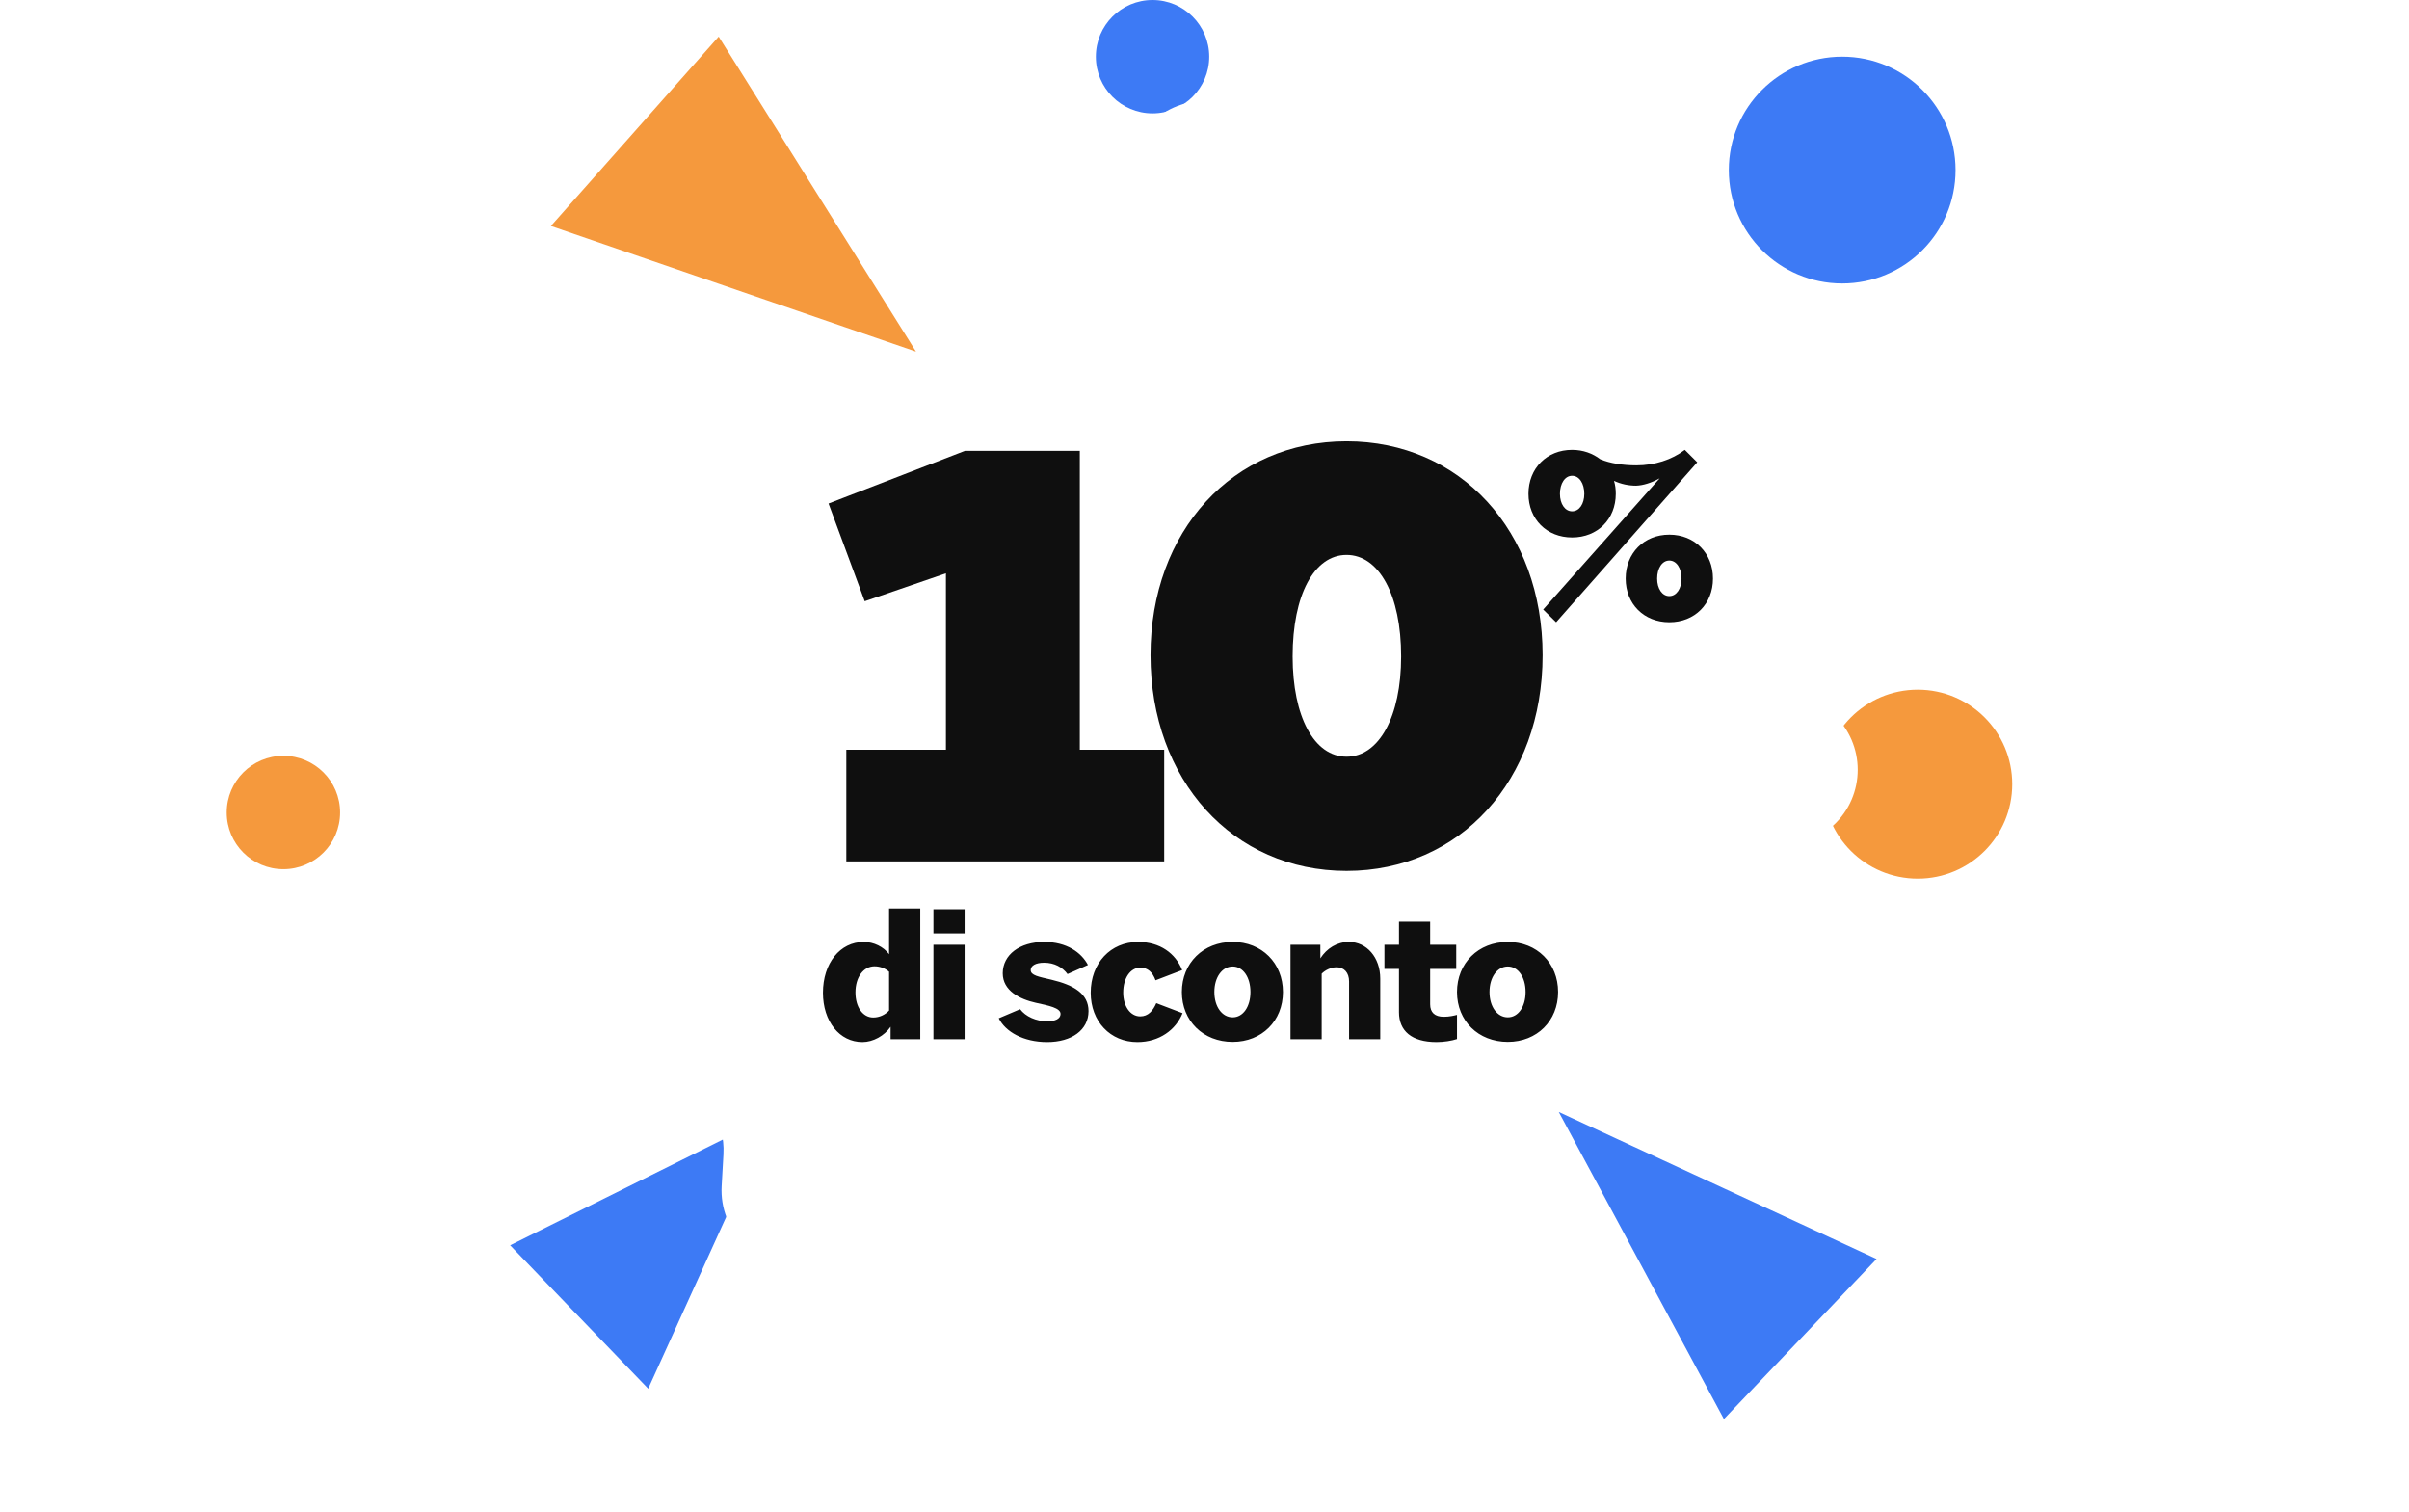
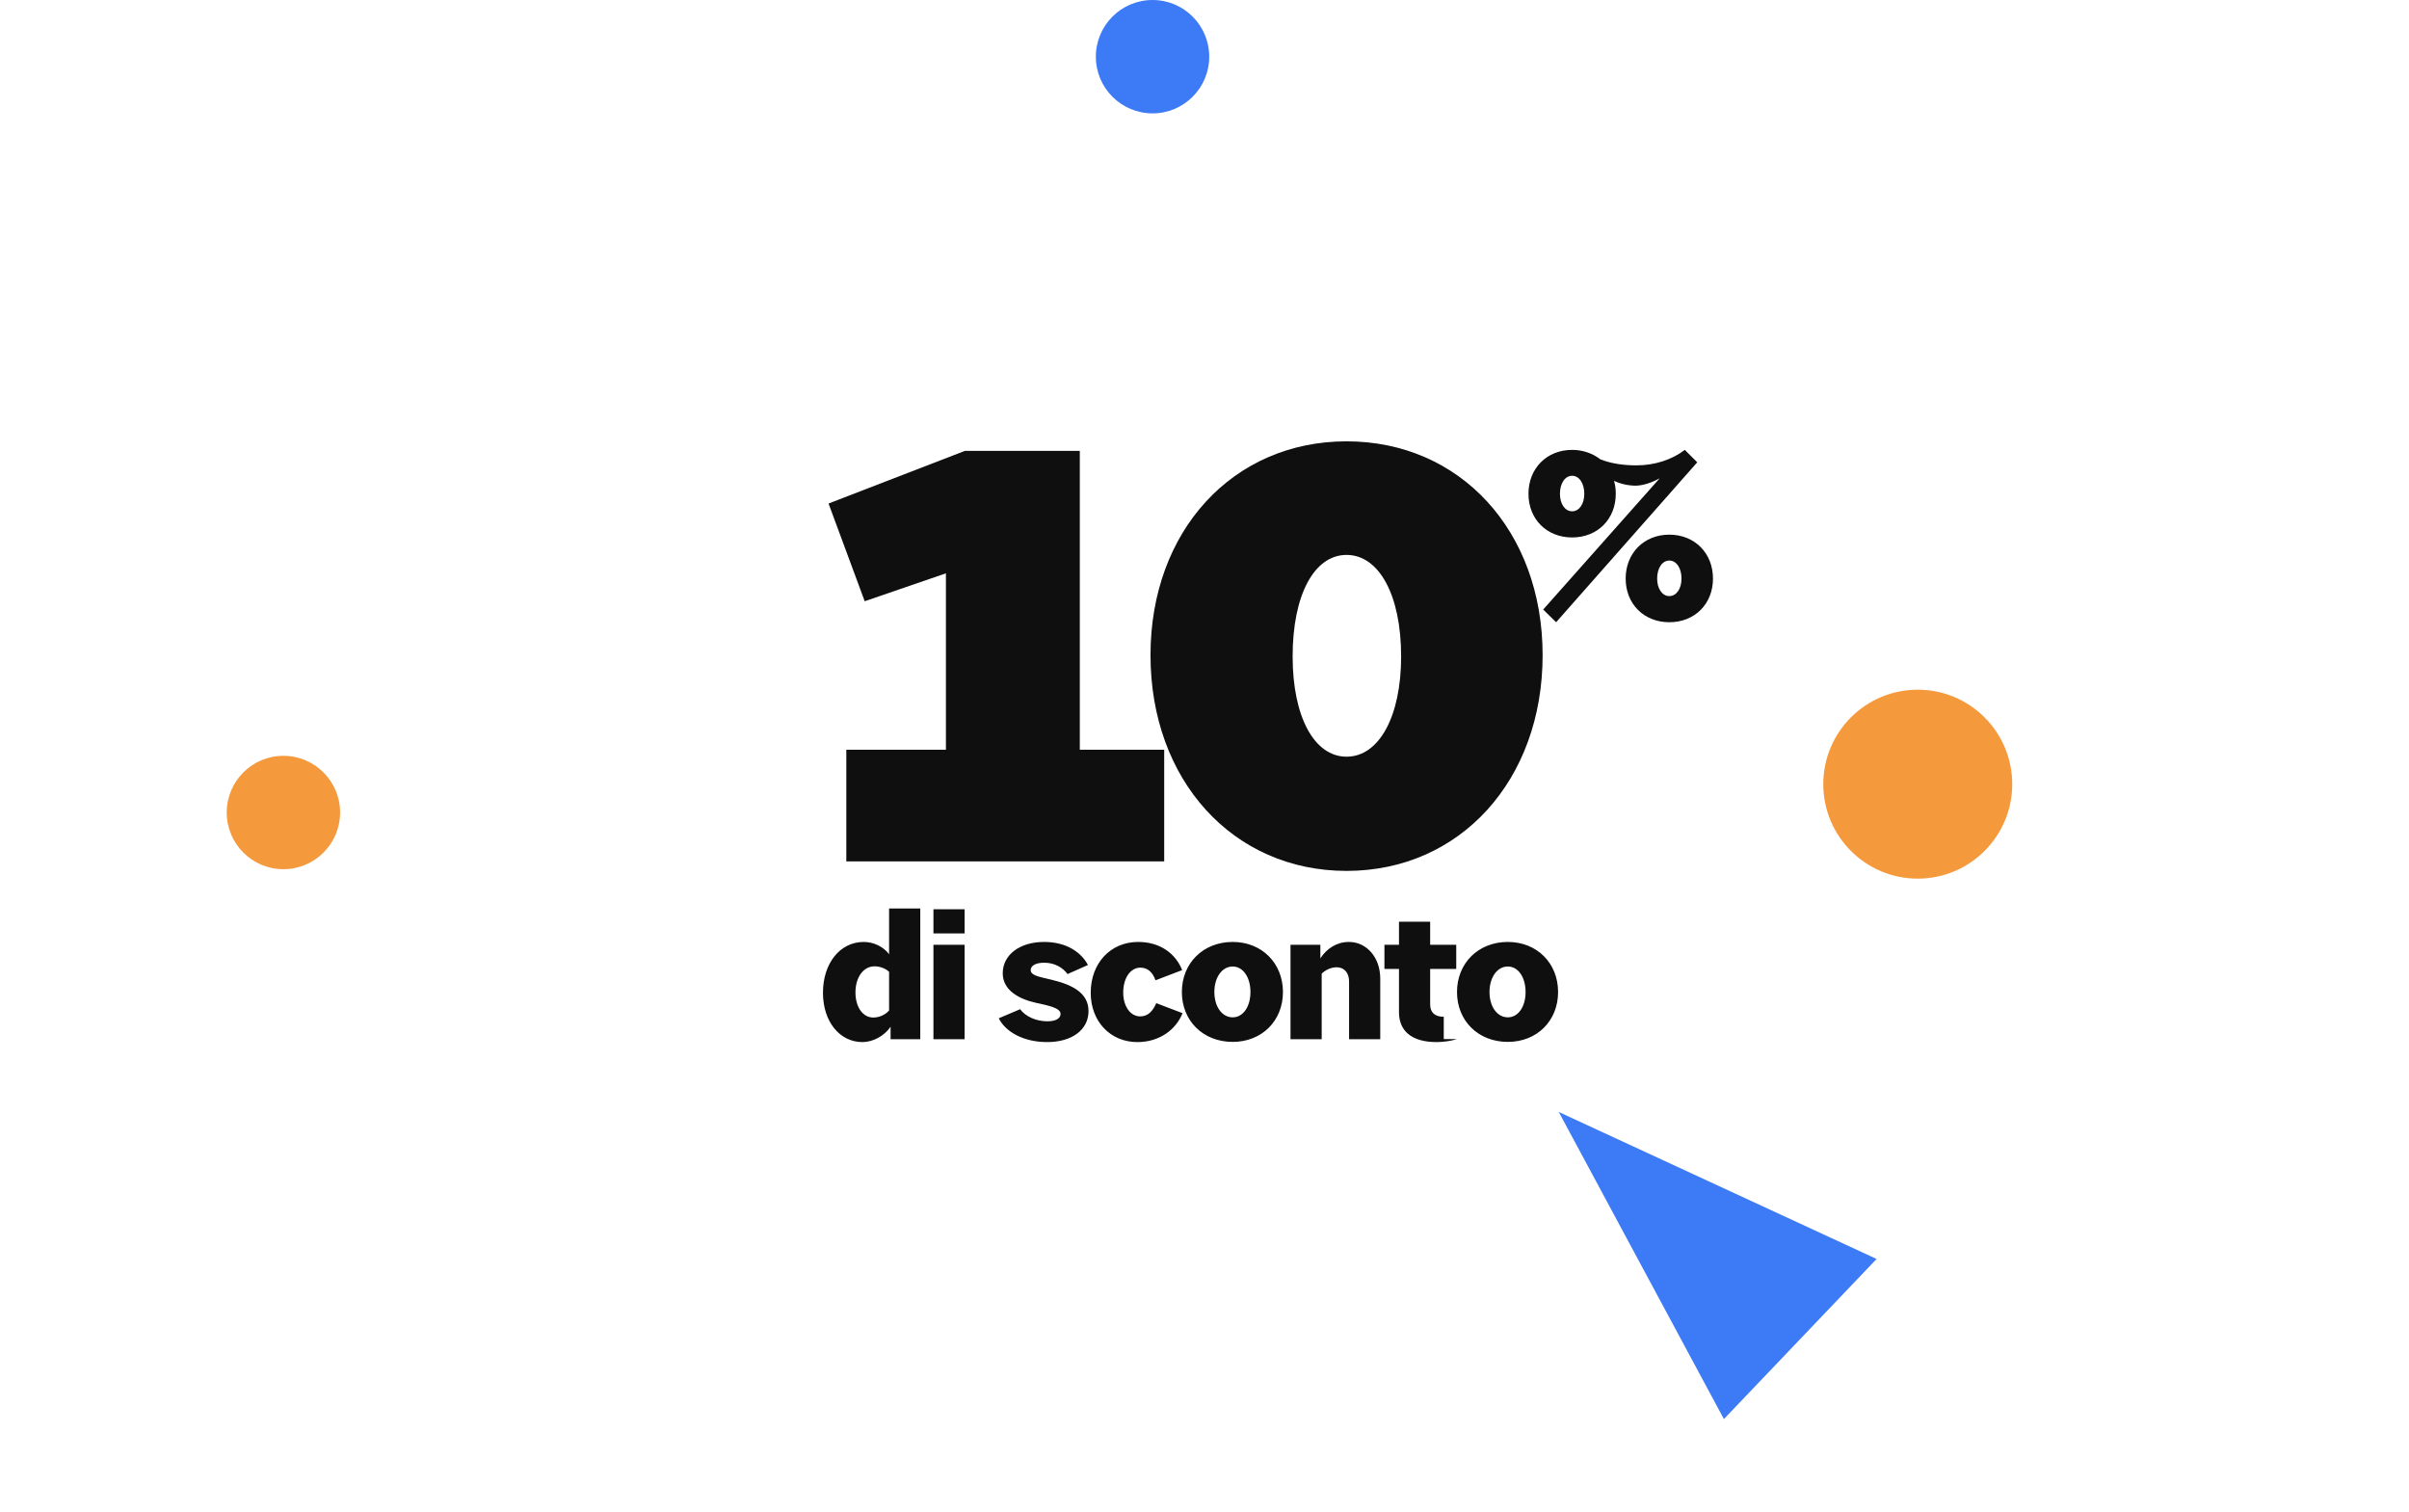
<svg xmlns="http://www.w3.org/2000/svg" width="255" height="160" viewBox="0 0 255 160" fill="none">
-   <path d="M54 131.808L81.778 118L68.614 146.984L54 131.808Z" fill="#3D7AF5" />
  <circle cx="203" cy="83" r="10" fill="#F5993D" />
  <circle cx="30" cy="86" r="6" fill="#F5993D" />
  <circle cx="122" cy="6" r="6" fill="#3D7AF5" />
  <g filter="url(#filter0_d_6_212)">
-     <path d="M121.453 8.98C124.644 5.297 130.356 5.297 133.547 8.98L135.309 11.014C137.699 13.772 141.652 14.564 144.919 12.938L147.231 11.788C151.571 9.629 156.818 11.794 158.372 16.385L159.341 19.247C160.497 22.662 163.795 24.882 167.395 24.668L170.147 24.504C174.923 24.219 178.88 28.163 178.61 32.941L178.42 36.303C178.22 39.844 180.376 43.094 183.716 44.288L186.641 45.333C191.091 46.923 193.2 52.003 191.186 56.277L189.68 59.471C188.185 62.644 188.93 66.42 191.518 68.786L194.044 71.096C197.512 74.268 197.512 79.732 194.044 82.904L191.518 85.214C188.93 87.58 188.185 91.356 189.68 94.528L191.186 97.723C193.2 101.997 191.091 107.077 186.641 108.667L183.716 109.712C180.376 110.906 178.22 114.156 178.42 117.697L178.61 121.059C178.88 125.837 174.923 129.781 170.147 129.496L167.395 129.332C163.795 129.118 160.497 131.338 159.341 134.753L158.372 137.615C156.818 142.206 151.571 144.371 147.231 142.212L144.919 141.062C141.652 139.436 137.699 140.228 135.309 142.986L133.547 145.02C130.356 148.703 124.644 148.703 121.453 145.02L119.691 142.986C117.301 140.228 113.348 139.436 110.081 141.062L107.769 142.212C103.429 144.371 98.182 142.206 96.627 137.615L95.659 134.753C94.503 131.338 91.205 129.118 87.605 129.332L84.853 129.496C80.076 129.781 76.12 125.837 76.39 121.059L76.58 117.697C76.78 114.156 74.624 110.906 71.284 109.712L68.359 108.667C63.909 107.077 61.8 101.997 63.814 97.723L65.32 94.528C66.815 91.356 66.07 87.58 63.482 85.214L60.956 82.904C57.488 79.732 57.488 74.268 60.956 71.096L63.482 68.786C66.07 66.42 66.815 62.644 65.32 59.471L63.814 56.277C61.8 52.003 63.909 46.923 68.359 45.333L71.284 44.288C74.624 43.094 76.78 39.844 76.58 36.303L76.39 32.941C76.12 28.163 80.076 24.219 84.853 24.504L87.605 24.668C91.205 24.882 94.503 22.662 95.659 19.247L96.627 16.385C98.182 11.794 103.429 9.629 107.769 11.788L110.081 12.938C113.348 14.564 117.301 13.772 119.691 11.014L121.453 8.98Z" fill="white" />
-   </g>
+     </g>
  <path d="M163.291 69.347C163.291 82.577 154.56 92.181 142.538 92.181C130.515 92.181 121.784 82.577 121.784 69.347C121.784 56.183 130.515 46.713 142.538 46.713C154.56 46.713 163.291 56.183 163.291 69.347ZM136.829 69.481C136.829 75.861 139.112 80.092 142.538 80.092C145.963 80.092 148.314 75.861 148.314 69.481C148.314 62.966 145.963 58.735 142.538 58.735C139.112 58.735 136.829 62.966 136.829 69.481Z" fill="#0F0F0F" />
  <path d="M102.144 47.721H114.301V79.353H123.234V91.174H89.585V79.353H100.129V60.683L91.532 63.638L87.704 53.295L102.144 47.721Z" fill="#0F0F0F" />
  <path d="M179.658 48.934L164.721 65.86L163.351 64.516L175.682 50.627C174.796 51.111 173.936 51.379 173.184 51.406C172.405 51.406 171.599 51.245 170.846 50.895C170.981 51.325 171.035 51.782 171.035 52.266C171.035 54.952 169.1 56.887 166.414 56.887C163.727 56.887 161.793 54.952 161.793 52.266C161.793 49.579 163.727 47.618 166.414 47.618C167.569 47.618 168.59 47.994 169.396 48.612C170.443 49.042 171.787 49.257 173.211 49.257C175.145 49.257 176.972 48.666 178.342 47.618L179.658 48.934ZM181.324 61.239C181.324 63.925 179.39 65.86 176.703 65.86C174.017 65.86 172.082 63.925 172.082 61.239C172.082 58.552 174.017 56.591 176.703 56.591C179.39 56.591 181.324 58.552 181.324 61.239ZM175.414 61.239C175.414 62.313 175.951 63.093 176.703 63.093C177.455 63.093 177.993 62.313 177.993 61.239C177.993 60.137 177.455 59.331 176.703 59.331C175.951 59.331 175.414 60.137 175.414 61.239ZM165.124 52.266C165.124 53.34 165.661 54.119 166.414 54.119C167.166 54.119 167.703 53.34 167.703 52.266C167.703 51.164 167.166 50.358 166.414 50.358C165.661 50.358 165.124 51.164 165.124 52.266Z" fill="#0F0F0F" />
-   <path d="M92.433 107.7C93.073 107.7 93.693 107.42 94.113 106.96V102.86C93.753 102.52 93.173 102.28 92.573 102.28C91.393 102.28 90.553 103.44 90.553 105.04C90.553 106.6 91.333 107.7 92.433 107.7ZM97.413 110H94.273V108.68C93.613 109.64 92.413 110.3 91.293 110.3C88.873 110.3 87.113 108.12 87.113 105.08C87.113 101.96 88.913 99.7 91.433 99.7C92.493 99.7 93.533 100.22 94.113 101V96.16H97.413V110ZM102.107 100V110H98.807V100H102.107ZM102.107 96.24V98.8H98.807V96.24H102.107ZM115.223 107.02C115.223 109.02 113.443 110.3 110.843 110.3C108.323 110.3 106.423 109.2 105.723 107.78L107.983 106.82C108.563 107.6 109.683 108.1 110.863 108.1C111.683 108.1 112.263 107.84 112.263 107.32C112.263 106.68 111.003 106.44 109.643 106.14C107.943 105.76 106.143 104.86 106.143 103.02C106.143 101.06 107.943 99.7 110.523 99.7C112.923 99.7 114.463 100.82 115.163 102.14L113.003 103.1C112.463 102.38 111.623 101.9 110.523 101.9C109.623 101.9 109.103 102.22 109.103 102.68C109.103 103.24 109.943 103.38 111.303 103.7C113.663 104.26 115.223 105.18 115.223 107.02ZM125.176 107.24C124.476 109 122.716 110.3 120.396 110.3C117.536 110.3 115.456 108.12 115.456 105.08C115.456 101.94 117.556 99.7 120.476 99.7C122.796 99.7 124.436 100.92 125.136 102.68L122.316 103.76C122.016 102.92 121.496 102.42 120.716 102.42C119.656 102.42 118.896 103.52 118.896 105.06C118.896 106.52 119.656 107.58 120.696 107.58C121.536 107.58 122.036 107 122.396 106.18L125.176 107.24ZM135.804 105C135.804 108.06 133.564 110.28 130.484 110.28C127.364 110.28 125.104 108.06 125.104 105C125.104 101.94 127.364 99.7 130.484 99.7C133.564 99.7 135.804 101.94 135.804 105ZM128.544 105C128.544 106.56 129.364 107.68 130.484 107.68C131.584 107.68 132.364 106.56 132.364 105C132.364 103.44 131.584 102.3 130.484 102.3C129.364 102.3 128.544 103.44 128.544 105ZM146.104 110H142.804V103.88C142.804 102.96 142.284 102.38 141.484 102.38C140.884 102.38 140.284 102.68 139.904 103.06V110H136.604V100H139.764V101.44C140.444 100.38 141.524 99.7 142.784 99.7C144.664 99.7 146.104 101.34 146.104 103.58V110ZM154.227 109.98C153.687 110.16 152.847 110.3 152.067 110.3C149.407 110.3 148.087 109.1 148.087 107.14V102.56H146.547V100H148.087V97.56H151.387V100H154.147V102.56H151.387V106.3C151.387 107.16 151.867 107.62 152.827 107.62C153.427 107.62 153.907 107.5 154.227 107.42V109.98ZM164.928 105C164.928 108.06 162.688 110.28 159.608 110.28C156.488 110.28 154.228 108.06 154.228 105C154.228 101.94 156.488 99.7 159.608 99.7C162.688 99.7 164.928 101.94 164.928 105ZM157.668 105C157.668 106.56 158.488 107.68 159.608 107.68C160.708 107.68 161.488 106.56 161.488 105C161.488 103.44 160.708 102.3 159.608 102.3C158.488 102.3 157.668 103.44 157.668 105Z" fill="#0F0F0F" />
-   <path d="M76.074 3.874L96.963 37.217L58.313 23.921L76.074 3.874Z" fill="#F5993D" />
-   <circle cx="195" cy="18" r="12" fill="#3D7AF5" />
+   <path d="M92.433 107.7C93.073 107.7 93.693 107.42 94.113 106.96V102.86C93.753 102.52 93.173 102.28 92.573 102.28C91.393 102.28 90.553 103.44 90.553 105.04C90.553 106.6 91.333 107.7 92.433 107.7ZM97.413 110H94.273V108.68C93.613 109.64 92.413 110.3 91.293 110.3C88.873 110.3 87.113 108.12 87.113 105.08C87.113 101.96 88.913 99.7 91.433 99.7C92.493 99.7 93.533 100.22 94.113 101V96.16H97.413V110ZM102.107 100V110H98.807V100H102.107ZM102.107 96.24V98.8H98.807V96.24H102.107ZM115.223 107.02C115.223 109.02 113.443 110.3 110.843 110.3C108.323 110.3 106.423 109.2 105.723 107.78L107.983 106.82C108.563 107.6 109.683 108.1 110.863 108.1C111.683 108.1 112.263 107.84 112.263 107.32C112.263 106.68 111.003 106.44 109.643 106.14C107.943 105.76 106.143 104.86 106.143 103.02C106.143 101.06 107.943 99.7 110.523 99.7C112.923 99.7 114.463 100.82 115.163 102.14L113.003 103.1C112.463 102.38 111.623 101.9 110.523 101.9C109.623 101.9 109.103 102.22 109.103 102.68C109.103 103.24 109.943 103.38 111.303 103.7C113.663 104.26 115.223 105.18 115.223 107.02ZM125.176 107.24C124.476 109 122.716 110.3 120.396 110.3C117.536 110.3 115.456 108.12 115.456 105.08C115.456 101.94 117.556 99.7 120.476 99.7C122.796 99.7 124.436 100.92 125.136 102.68L122.316 103.76C122.016 102.92 121.496 102.42 120.716 102.42C119.656 102.42 118.896 103.52 118.896 105.06C118.896 106.52 119.656 107.58 120.696 107.58C121.536 107.58 122.036 107 122.396 106.18L125.176 107.24ZM135.804 105C135.804 108.06 133.564 110.28 130.484 110.28C127.364 110.28 125.104 108.06 125.104 105C125.104 101.94 127.364 99.7 130.484 99.7C133.564 99.7 135.804 101.94 135.804 105ZM128.544 105C128.544 106.56 129.364 107.68 130.484 107.68C131.584 107.68 132.364 106.56 132.364 105C132.364 103.44 131.584 102.3 130.484 102.3C129.364 102.3 128.544 103.44 128.544 105ZM146.104 110H142.804V103.88C142.804 102.96 142.284 102.38 141.484 102.38C140.884 102.38 140.284 102.68 139.904 103.06V110H136.604V100H139.764V101.44C140.444 100.38 141.524 99.7 142.784 99.7C144.664 99.7 146.104 101.34 146.104 103.58V110ZM154.227 109.98C153.687 110.16 152.847 110.3 152.067 110.3C149.407 110.3 148.087 109.1 148.087 107.14V102.56H146.547V100H148.087V97.56H151.387V100H154.147V102.56H151.387V106.3C151.387 107.16 151.867 107.62 152.827 107.62V109.98ZM164.928 105C164.928 108.06 162.688 110.28 159.608 110.28C156.488 110.28 154.228 108.06 154.228 105C154.228 101.94 156.488 99.7 159.608 99.7C162.688 99.7 164.928 101.94 164.928 105ZM157.668 105C157.668 106.56 158.488 107.68 159.608 107.68C160.708 107.68 161.488 106.56 161.488 105C161.488 103.44 160.708 102.3 159.608 102.3C158.488 102.3 157.668 103.44 157.668 105Z" fill="#0F0F0F" />
  <path d="M182.48 150.2L165 117.698L198.643 133.256L182.48 150.2Z" fill="#3D7AF5" />
  <defs>
    <filter id="filter0_d_6_212" x="58.355" y="6.218" width="138.29" height="146.042" filterUnits="userSpaceOnUse" color-interpolation-filters="sRGB">
      <feFlood flood-opacity="0" result="BackgroundImageFix" />
      <feColorMatrix in="SourceAlpha" type="matrix" values="0 0 0 0 0 0 0 0 0 0 0 0 0 0 0 0 0 0 127 0" result="hardAlpha" />
      <feOffset dy="4.478" />
      <feComposite in2="hardAlpha" operator="out" />
      <feColorMatrix type="matrix" values="0 0 0 0 0 0 0 0 0 0.235 0 0 0 0 0.498 0 0 0 0.1 0" />
      <feBlend mode="normal" in2="BackgroundImageFix" result="effect1_dropShadow_6_212" />
      <feBlend mode="normal" in="SourceGraphic" in2="effect1_dropShadow_6_212" result="shape" />
    </filter>
  </defs>
</svg>